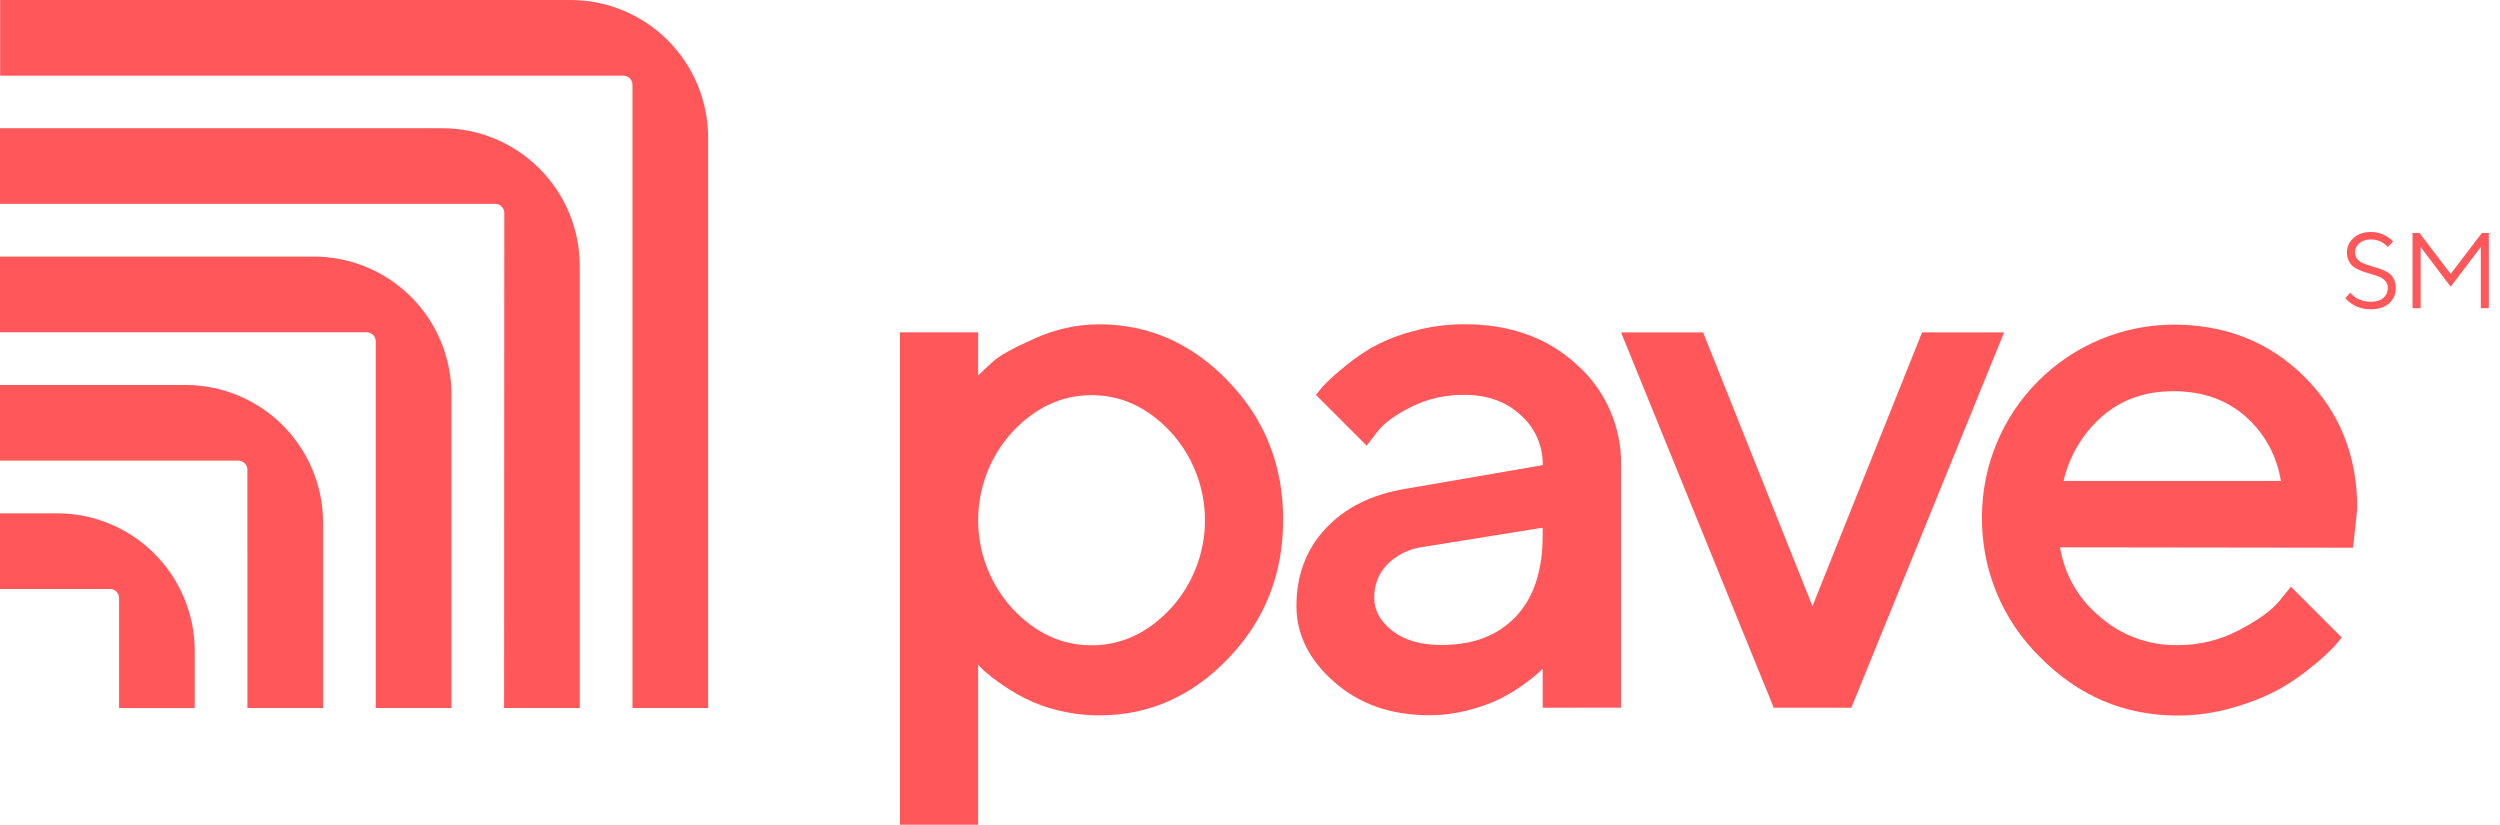
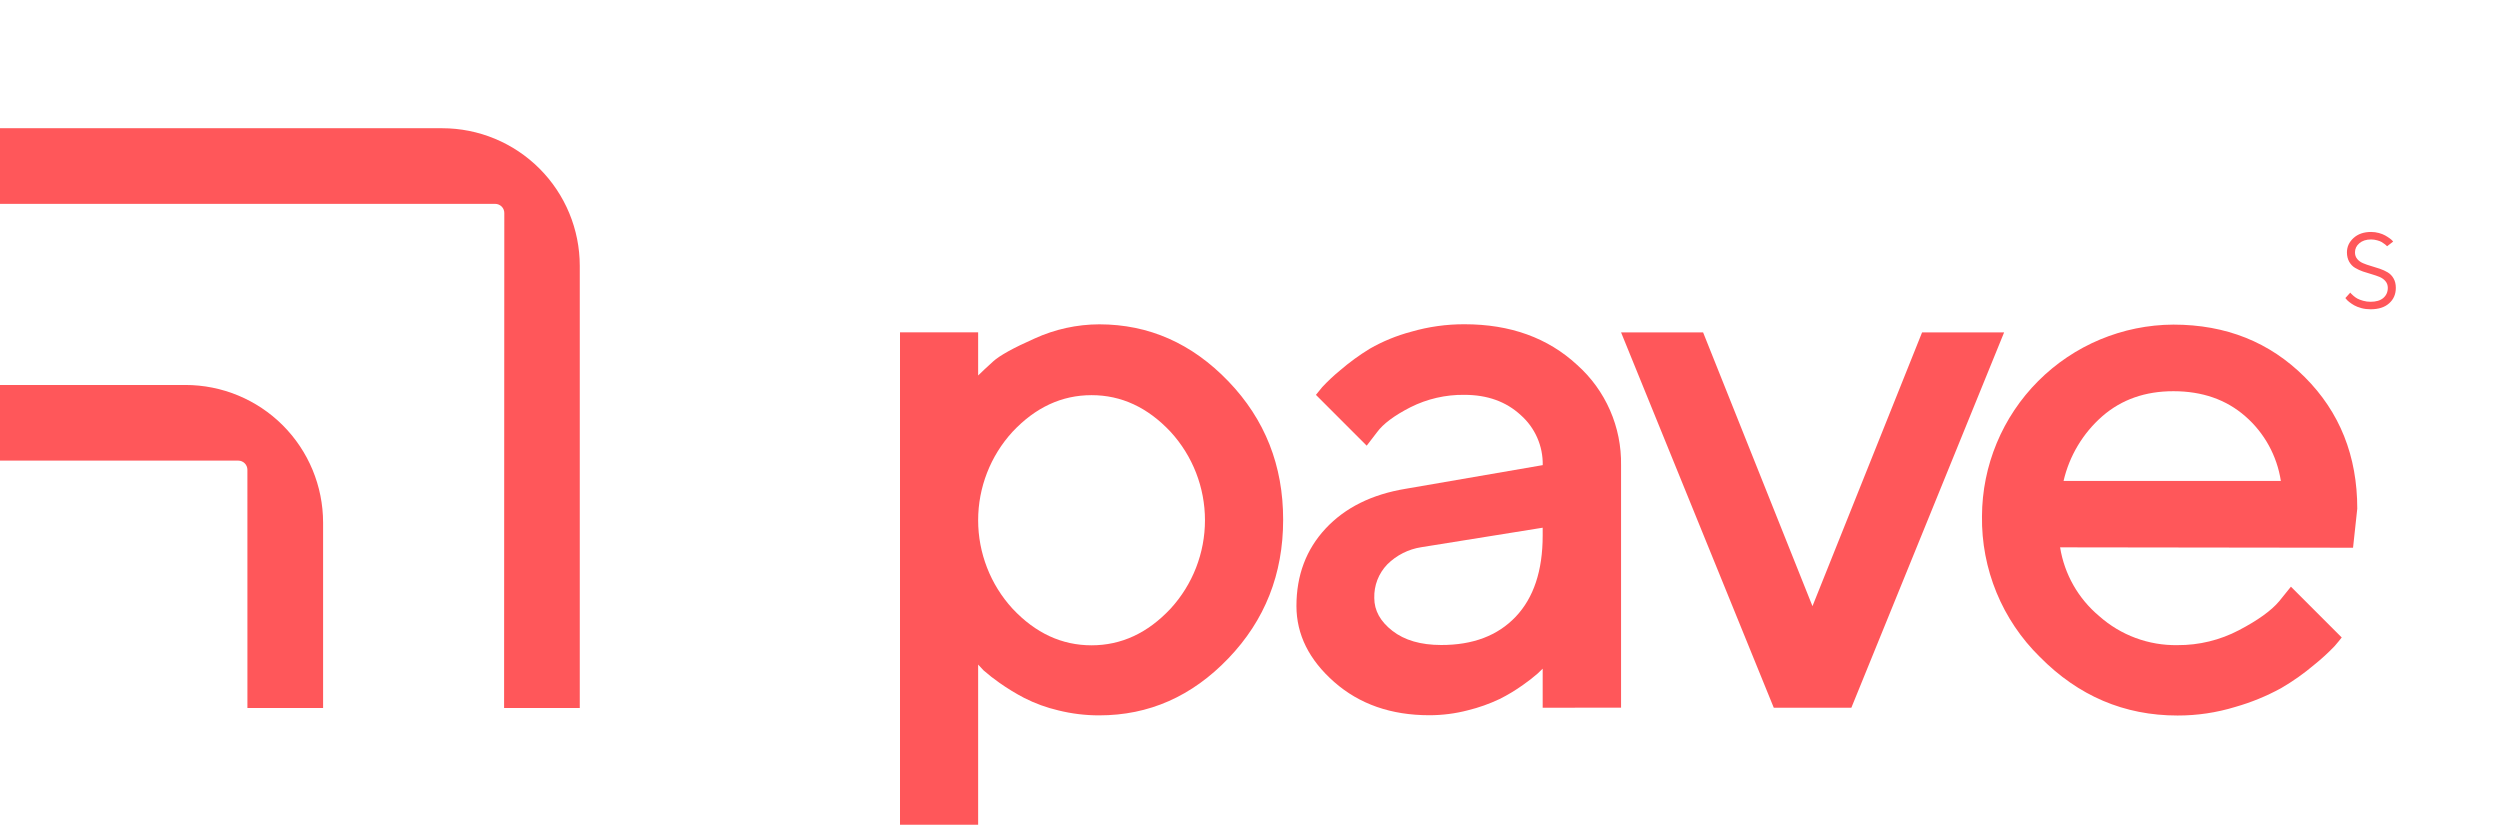
<svg xmlns="http://www.w3.org/2000/svg" width="97" height="32" viewBox="0 0 97 32" fill="none">
-   <path d="M14.579 27.471H17.516V15.296C17.516 13.88 16.953 12.521 15.951 11.519C14.949 10.518 13.59 9.955 12.174 9.955H0V12.891H14.226C14.32 12.891 14.409 12.928 14.476 12.994C14.542 13.061 14.579 13.15 14.579 13.244V27.471Z" fill="#FF575A" />
-   <path d="M24.54 27.471H27.476V5.343C27.476 3.926 26.913 2.567 25.912 1.565C24.91 0.563 23.552 0 22.135 0H0.006V2.937H24.187C24.281 2.937 24.371 2.975 24.437 3.041C24.503 3.107 24.54 3.197 24.54 3.29V27.471Z" fill="#FF575A" />
  <path d="M19.559 27.471H22.495V10.317C22.495 8.901 21.933 7.542 20.931 6.54C19.929 5.538 18.571 4.975 17.154 4.975H0V7.91H19.214C19.308 7.91 19.397 7.948 19.464 8.014C19.53 8.08 19.567 8.17 19.567 8.264L19.559 27.471Z" fill="#FF575A" />
  <path d="M9.6 27.471H12.536V20.276C12.535 18.86 11.972 17.502 10.97 16.5C9.968 15.499 8.61 14.937 7.193 14.937H0V17.872H9.245C9.339 17.872 9.429 17.91 9.495 17.976C9.561 18.042 9.599 18.132 9.599 18.226L9.6 27.471Z" fill="#FF575A" />
-   <path d="M4.62 27.472H7.556V25.257C7.556 23.841 6.993 22.482 5.991 21.48C4.989 20.479 3.631 19.916 2.214 19.916H0V22.852H4.267C4.36 22.852 4.45 22.889 4.516 22.955C4.583 23.021 4.62 23.111 4.62 23.205V27.472Z" fill="#FF575A" />
  <path d="M41.063 27.563C40.606 27.456 40.163 27.295 39.745 27.083C39.408 26.907 39.083 26.708 38.773 26.489C38.56 26.34 38.355 26.18 38.159 26.008L37.952 25.785V32H34.92V12.895H37.952V14.569C38.09 14.432 38.285 14.249 38.537 14.021C38.788 13.793 39.324 13.496 40.145 13.133C40.931 12.774 41.785 12.587 42.649 12.584C44.575 12.584 46.246 13.322 47.664 14.798C49.082 16.275 49.789 18.065 49.786 20.17C49.786 22.274 49.079 24.064 47.664 25.541C46.249 27.019 44.578 27.757 42.649 27.756C42.114 27.757 41.582 27.692 41.063 27.563V27.563ZM39.285 16.755C38.428 17.691 37.952 18.915 37.952 20.185C37.952 21.455 38.428 22.679 39.285 23.615C40.174 24.564 41.196 25.038 42.352 25.038C43.508 25.038 44.53 24.564 45.419 23.615C46.277 22.679 46.753 21.455 46.753 20.185C46.753 18.915 46.277 17.691 45.419 16.755C44.529 15.806 43.507 15.332 42.352 15.332C41.197 15.332 40.175 15.806 39.285 16.755Z" fill="#FF575A" />
  <path d="M59.856 27.46V25.945L59.656 26.137C59.477 26.293 59.289 26.438 59.094 26.574C58.806 26.78 58.502 26.964 58.185 27.122C57.79 27.309 57.378 27.456 56.954 27.559C56.466 27.687 55.963 27.751 55.458 27.751C53.976 27.751 52.746 27.322 51.769 26.463C50.792 25.604 50.303 24.621 50.302 23.514C50.302 22.319 50.68 21.317 51.435 20.506C52.191 19.696 53.226 19.182 54.539 18.965L59.858 18.047C59.865 17.681 59.792 17.318 59.645 16.983C59.498 16.648 59.28 16.349 59.006 16.107C58.438 15.582 57.71 15.32 56.821 15.32C56.093 15.31 55.374 15.475 54.724 15.802C54.097 16.123 53.664 16.447 53.427 16.772L53.028 17.292L51.058 15.321C51.117 15.243 51.199 15.143 51.304 15.018C51.521 14.786 51.753 14.568 51.999 14.367C52.359 14.057 52.743 13.777 53.148 13.53C53.653 13.241 54.193 13.02 54.755 12.871C55.427 12.676 56.123 12.579 56.822 12.581C58.599 12.581 60.056 13.107 61.193 14.159C61.74 14.646 62.175 15.246 62.469 15.918C62.763 16.589 62.909 17.315 62.897 18.048V27.457L59.856 27.46ZM58.812 23.926C59.508 23.19 59.856 22.141 59.856 20.778V20.475L55.144 21.232C54.645 21.309 54.183 21.543 53.826 21.899C53.659 22.072 53.529 22.276 53.442 22.5C53.356 22.724 53.315 22.963 53.322 23.203C53.322 23.688 53.557 24.113 54.026 24.477C54.495 24.842 55.125 25.025 55.916 25.026C57.15 25.029 58.115 24.662 58.812 23.926Z" fill="#FF575A" />
  <path d="M68.823 27.461L62.897 12.896H66.08L70.324 23.519L74.577 12.896H77.76L71.832 27.461H68.823Z" fill="#FF575A" />
  <path d="M79.932 21.237C80.099 22.28 80.638 23.227 81.448 23.904C82.285 24.649 83.372 25.051 84.492 25.031C85.32 25.036 86.137 24.837 86.87 24.452C87.606 24.067 88.128 23.691 88.434 23.326L88.888 22.763L90.859 24.734C90.8 24.812 90.707 24.925 90.585 25.067C90.337 25.326 90.072 25.569 89.792 25.793C89.39 26.134 88.959 26.438 88.504 26.702C87.942 27.009 87.347 27.253 86.732 27.428C86.004 27.651 85.248 27.764 84.487 27.762C82.423 27.762 80.642 27.004 79.146 25.488C78.422 24.778 77.85 23.928 77.464 22.99C77.079 22.052 76.887 21.046 76.901 20.032C76.907 18.063 77.692 16.177 79.083 14.784C80.474 13.391 82.359 12.604 84.328 12.595C86.368 12.595 88.067 13.274 89.425 14.632C90.783 15.99 91.462 17.691 91.462 19.736L91.298 21.252L79.932 21.237ZM81.571 16.149C80.818 16.808 80.292 17.686 80.066 18.66H88.497C88.348 17.686 87.859 16.796 87.115 16.149C86.374 15.502 85.445 15.179 84.329 15.179C83.235 15.178 82.316 15.501 81.571 16.149Z" fill="#FF575A" />
-   <path d="M92.647 11.168C92.647 11.33 92.588 11.461 92.474 11.56C92.358 11.66 92.193 11.709 91.979 11.709C91.879 11.709 91.784 11.697 91.69 11.67C91.596 11.644 91.521 11.615 91.466 11.585C91.411 11.554 91.36 11.518 91.313 11.477C91.265 11.436 91.234 11.406 91.22 11.389C91.206 11.373 91.195 11.361 91.191 11.353L91 11.565L91.039 11.611C91.059 11.64 91.098 11.676 91.155 11.721C91.21 11.764 91.273 11.807 91.344 11.847C91.417 11.888 91.509 11.925 91.621 11.955C91.735 11.986 91.853 12 91.977 12C92.284 12 92.524 11.925 92.697 11.77C92.873 11.615 92.958 11.416 92.958 11.168C92.958 11.025 92.929 10.905 92.87 10.803C92.813 10.701 92.736 10.624 92.642 10.567C92.549 10.512 92.447 10.465 92.335 10.427C92.223 10.388 92.111 10.354 91.997 10.321C91.885 10.288 91.781 10.254 91.688 10.213C91.594 10.174 91.519 10.119 91.46 10.048C91.403 9.979 91.373 9.893 91.373 9.792C91.373 9.653 91.429 9.535 91.543 9.438C91.657 9.34 91.808 9.291 91.999 9.291C92.081 9.291 92.158 9.303 92.233 9.324C92.309 9.344 92.37 9.368 92.415 9.395C92.459 9.421 92.502 9.452 92.543 9.484C92.583 9.517 92.61 9.541 92.62 9.554C92.632 9.566 92.64 9.576 92.644 9.584L92.854 9.374L92.82 9.334C92.799 9.309 92.763 9.279 92.712 9.242C92.663 9.206 92.606 9.171 92.541 9.134C92.478 9.098 92.398 9.067 92.303 9.041C92.207 9.014 92.105 9 91.999 9C91.719 9 91.493 9.077 91.32 9.232C91.149 9.387 91.061 9.572 91.061 9.792C91.061 9.934 91.092 10.054 91.149 10.156C91.208 10.258 91.283 10.337 91.376 10.392C91.47 10.449 91.572 10.496 91.684 10.535C91.798 10.573 91.91 10.608 92.022 10.64C92.136 10.673 92.237 10.708 92.331 10.746C92.425 10.787 92.5 10.842 92.557 10.911C92.616 10.982 92.647 11.068 92.647 11.168Z" fill="#FF575A" />
-   <path d="M96.255 9.584V11.959H96.567V9.041H96.296L95.087 10.626L93.878 9.041H93.607V11.959H93.921V9.584L95.087 11.125L96.255 9.584Z" fill="#FF575A" />
+   <path d="M92.647 11.168C92.647 11.33 92.588 11.461 92.474 11.56C92.358 11.66 92.193 11.709 91.979 11.709C91.879 11.709 91.784 11.697 91.69 11.67C91.596 11.644 91.521 11.615 91.466 11.585C91.411 11.554 91.36 11.518 91.313 11.477C91.265 11.436 91.234 11.406 91.22 11.389C91.206 11.373 91.195 11.361 91.191 11.353L91 11.565L91.039 11.611C91.059 11.64 91.098 11.676 91.155 11.721C91.21 11.764 91.273 11.807 91.344 11.847C91.417 11.888 91.509 11.925 91.621 11.955C91.735 11.986 91.853 12 91.977 12C92.284 12 92.524 11.925 92.697 11.77C92.873 11.615 92.958 11.416 92.958 11.168C92.958 11.025 92.929 10.905 92.87 10.803C92.813 10.701 92.736 10.624 92.642 10.567C92.549 10.512 92.447 10.465 92.335 10.427C92.223 10.388 92.111 10.354 91.997 10.321C91.885 10.288 91.781 10.254 91.688 10.213C91.594 10.174 91.519 10.119 91.46 10.048C91.403 9.979 91.373 9.893 91.373 9.792C91.373 9.653 91.429 9.535 91.543 9.438C91.657 9.34 91.808 9.291 91.999 9.291C92.081 9.291 92.158 9.303 92.233 9.324C92.309 9.344 92.37 9.368 92.415 9.395C92.459 9.421 92.502 9.452 92.543 9.484C92.583 9.517 92.61 9.541 92.62 9.554L92.854 9.374L92.82 9.334C92.799 9.309 92.763 9.279 92.712 9.242C92.663 9.206 92.606 9.171 92.541 9.134C92.478 9.098 92.398 9.067 92.303 9.041C92.207 9.014 92.105 9 91.999 9C91.719 9 91.493 9.077 91.32 9.232C91.149 9.387 91.061 9.572 91.061 9.792C91.061 9.934 91.092 10.054 91.149 10.156C91.208 10.258 91.283 10.337 91.376 10.392C91.47 10.449 91.572 10.496 91.684 10.535C91.798 10.573 91.91 10.608 92.022 10.64C92.136 10.673 92.237 10.708 92.331 10.746C92.425 10.787 92.5 10.842 92.557 10.911C92.616 10.982 92.647 11.068 92.647 11.168Z" fill="#FF575A" />
</svg>